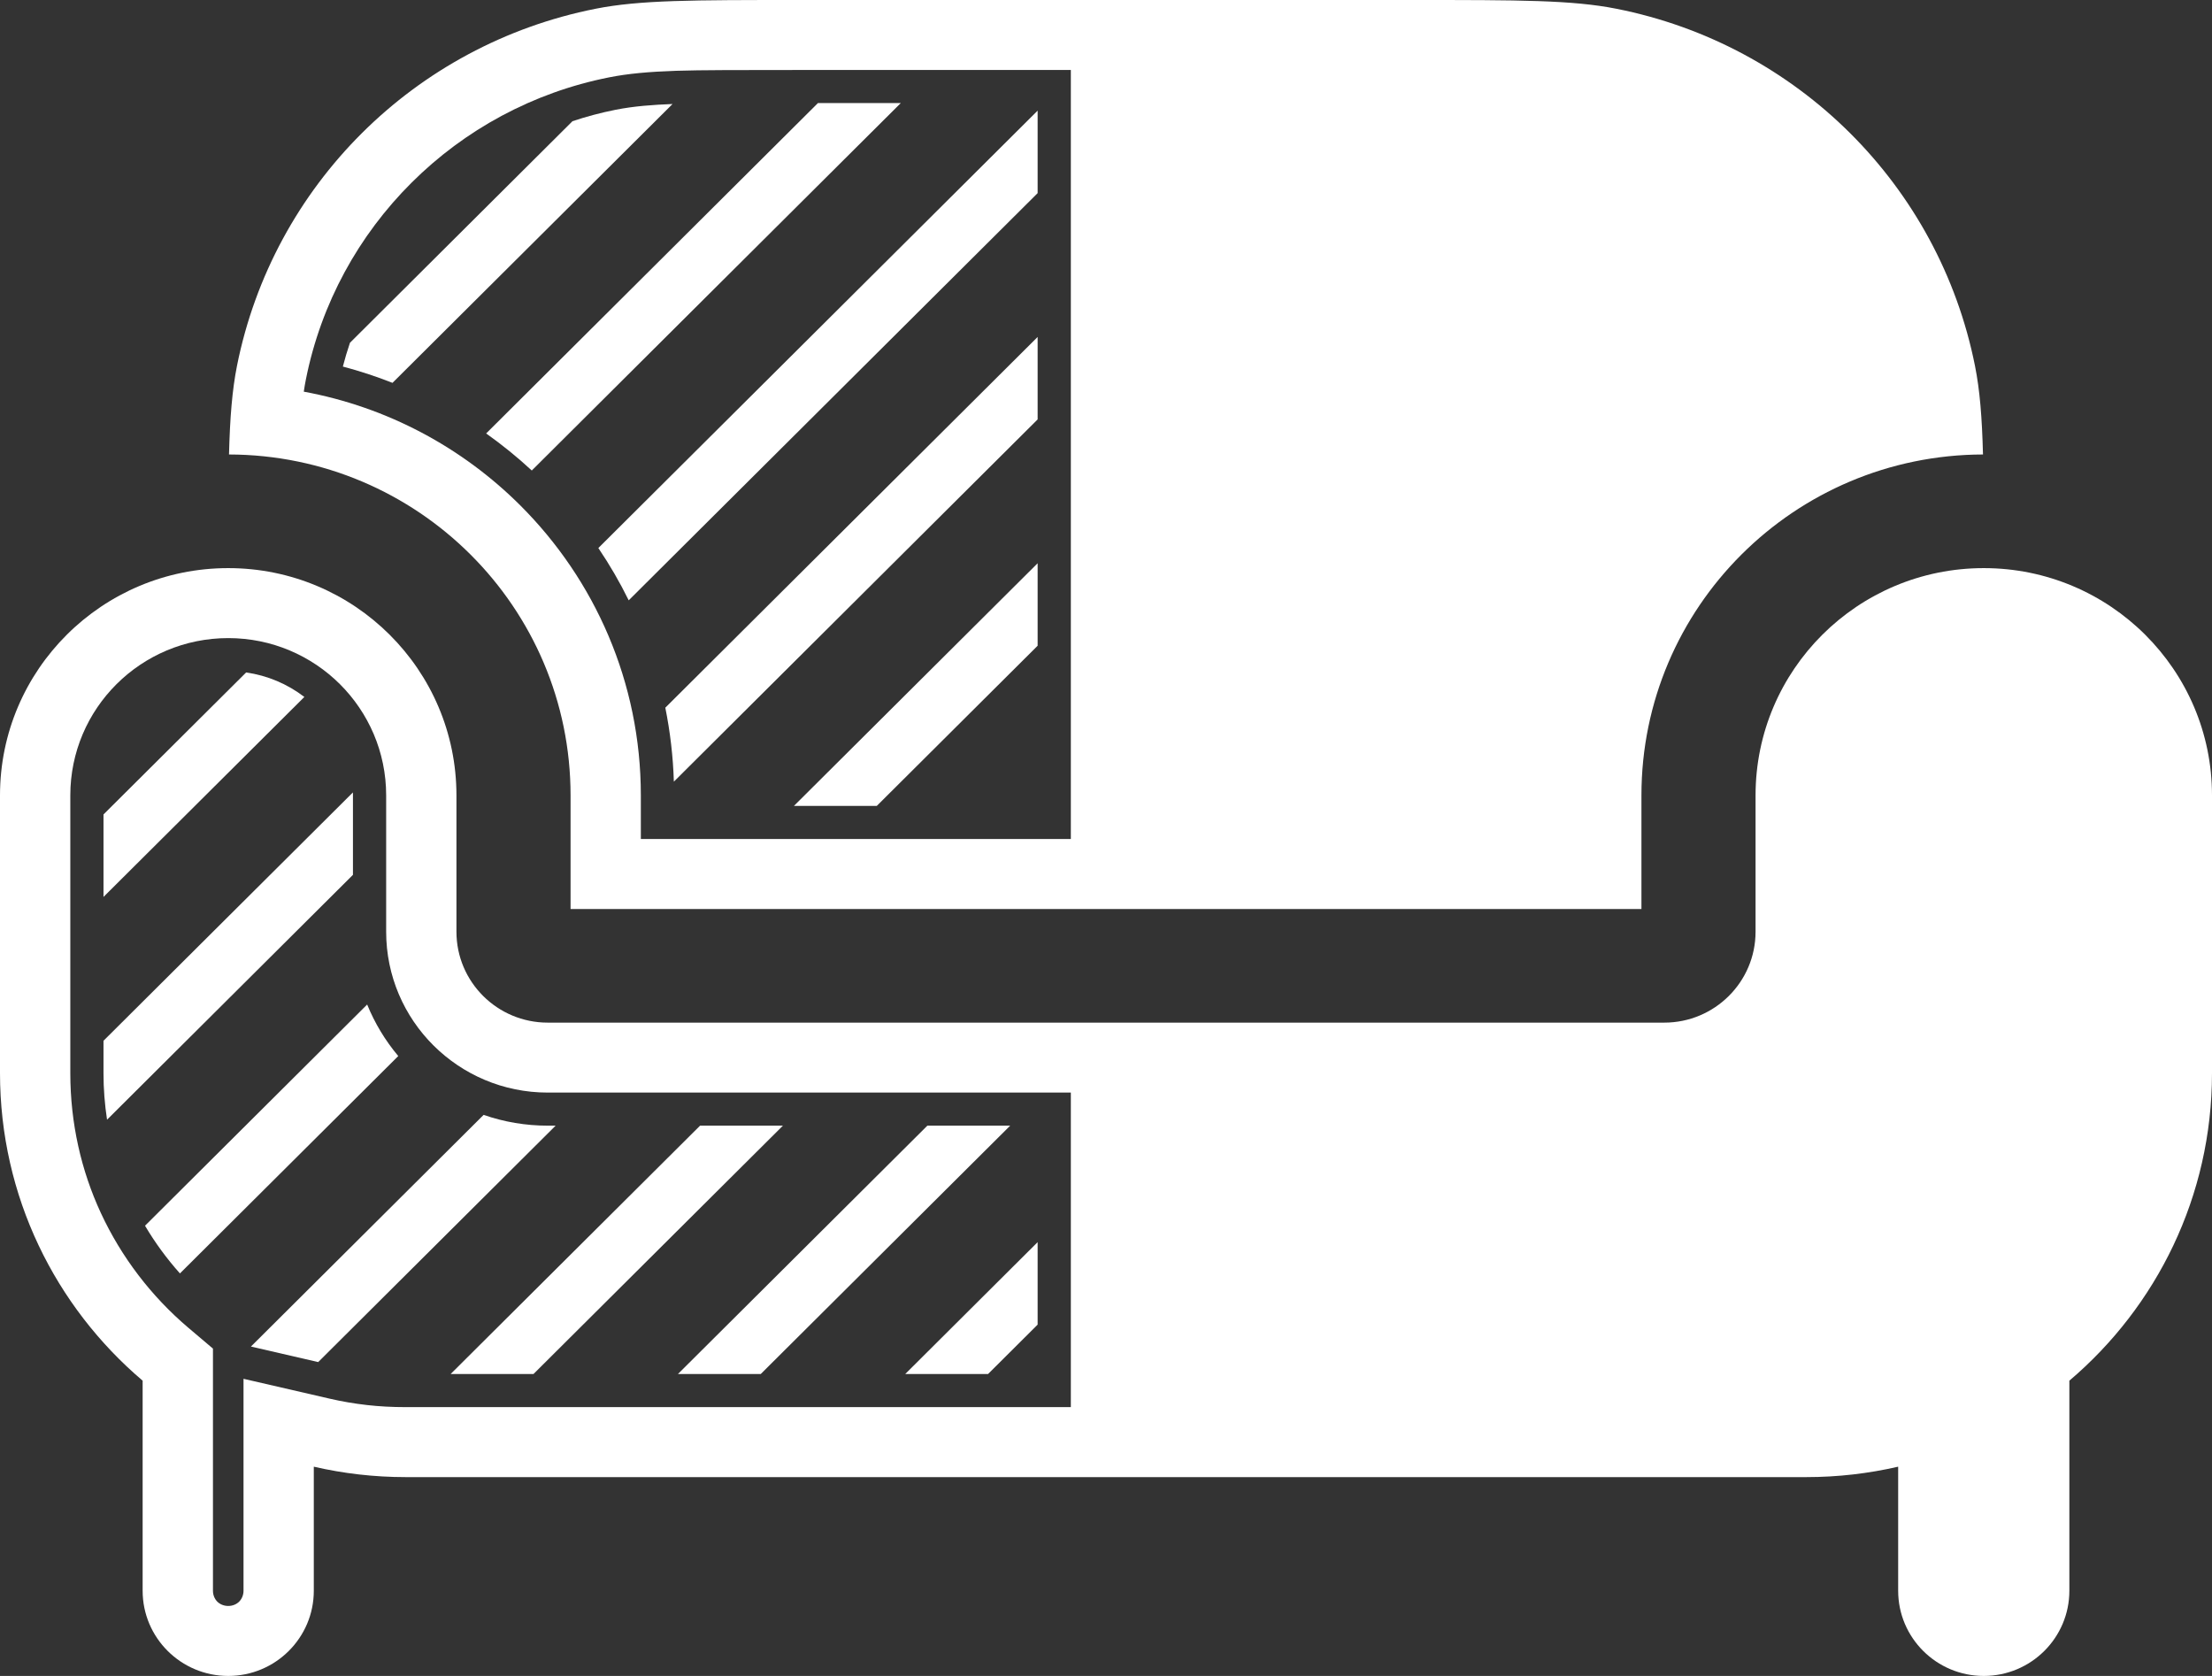
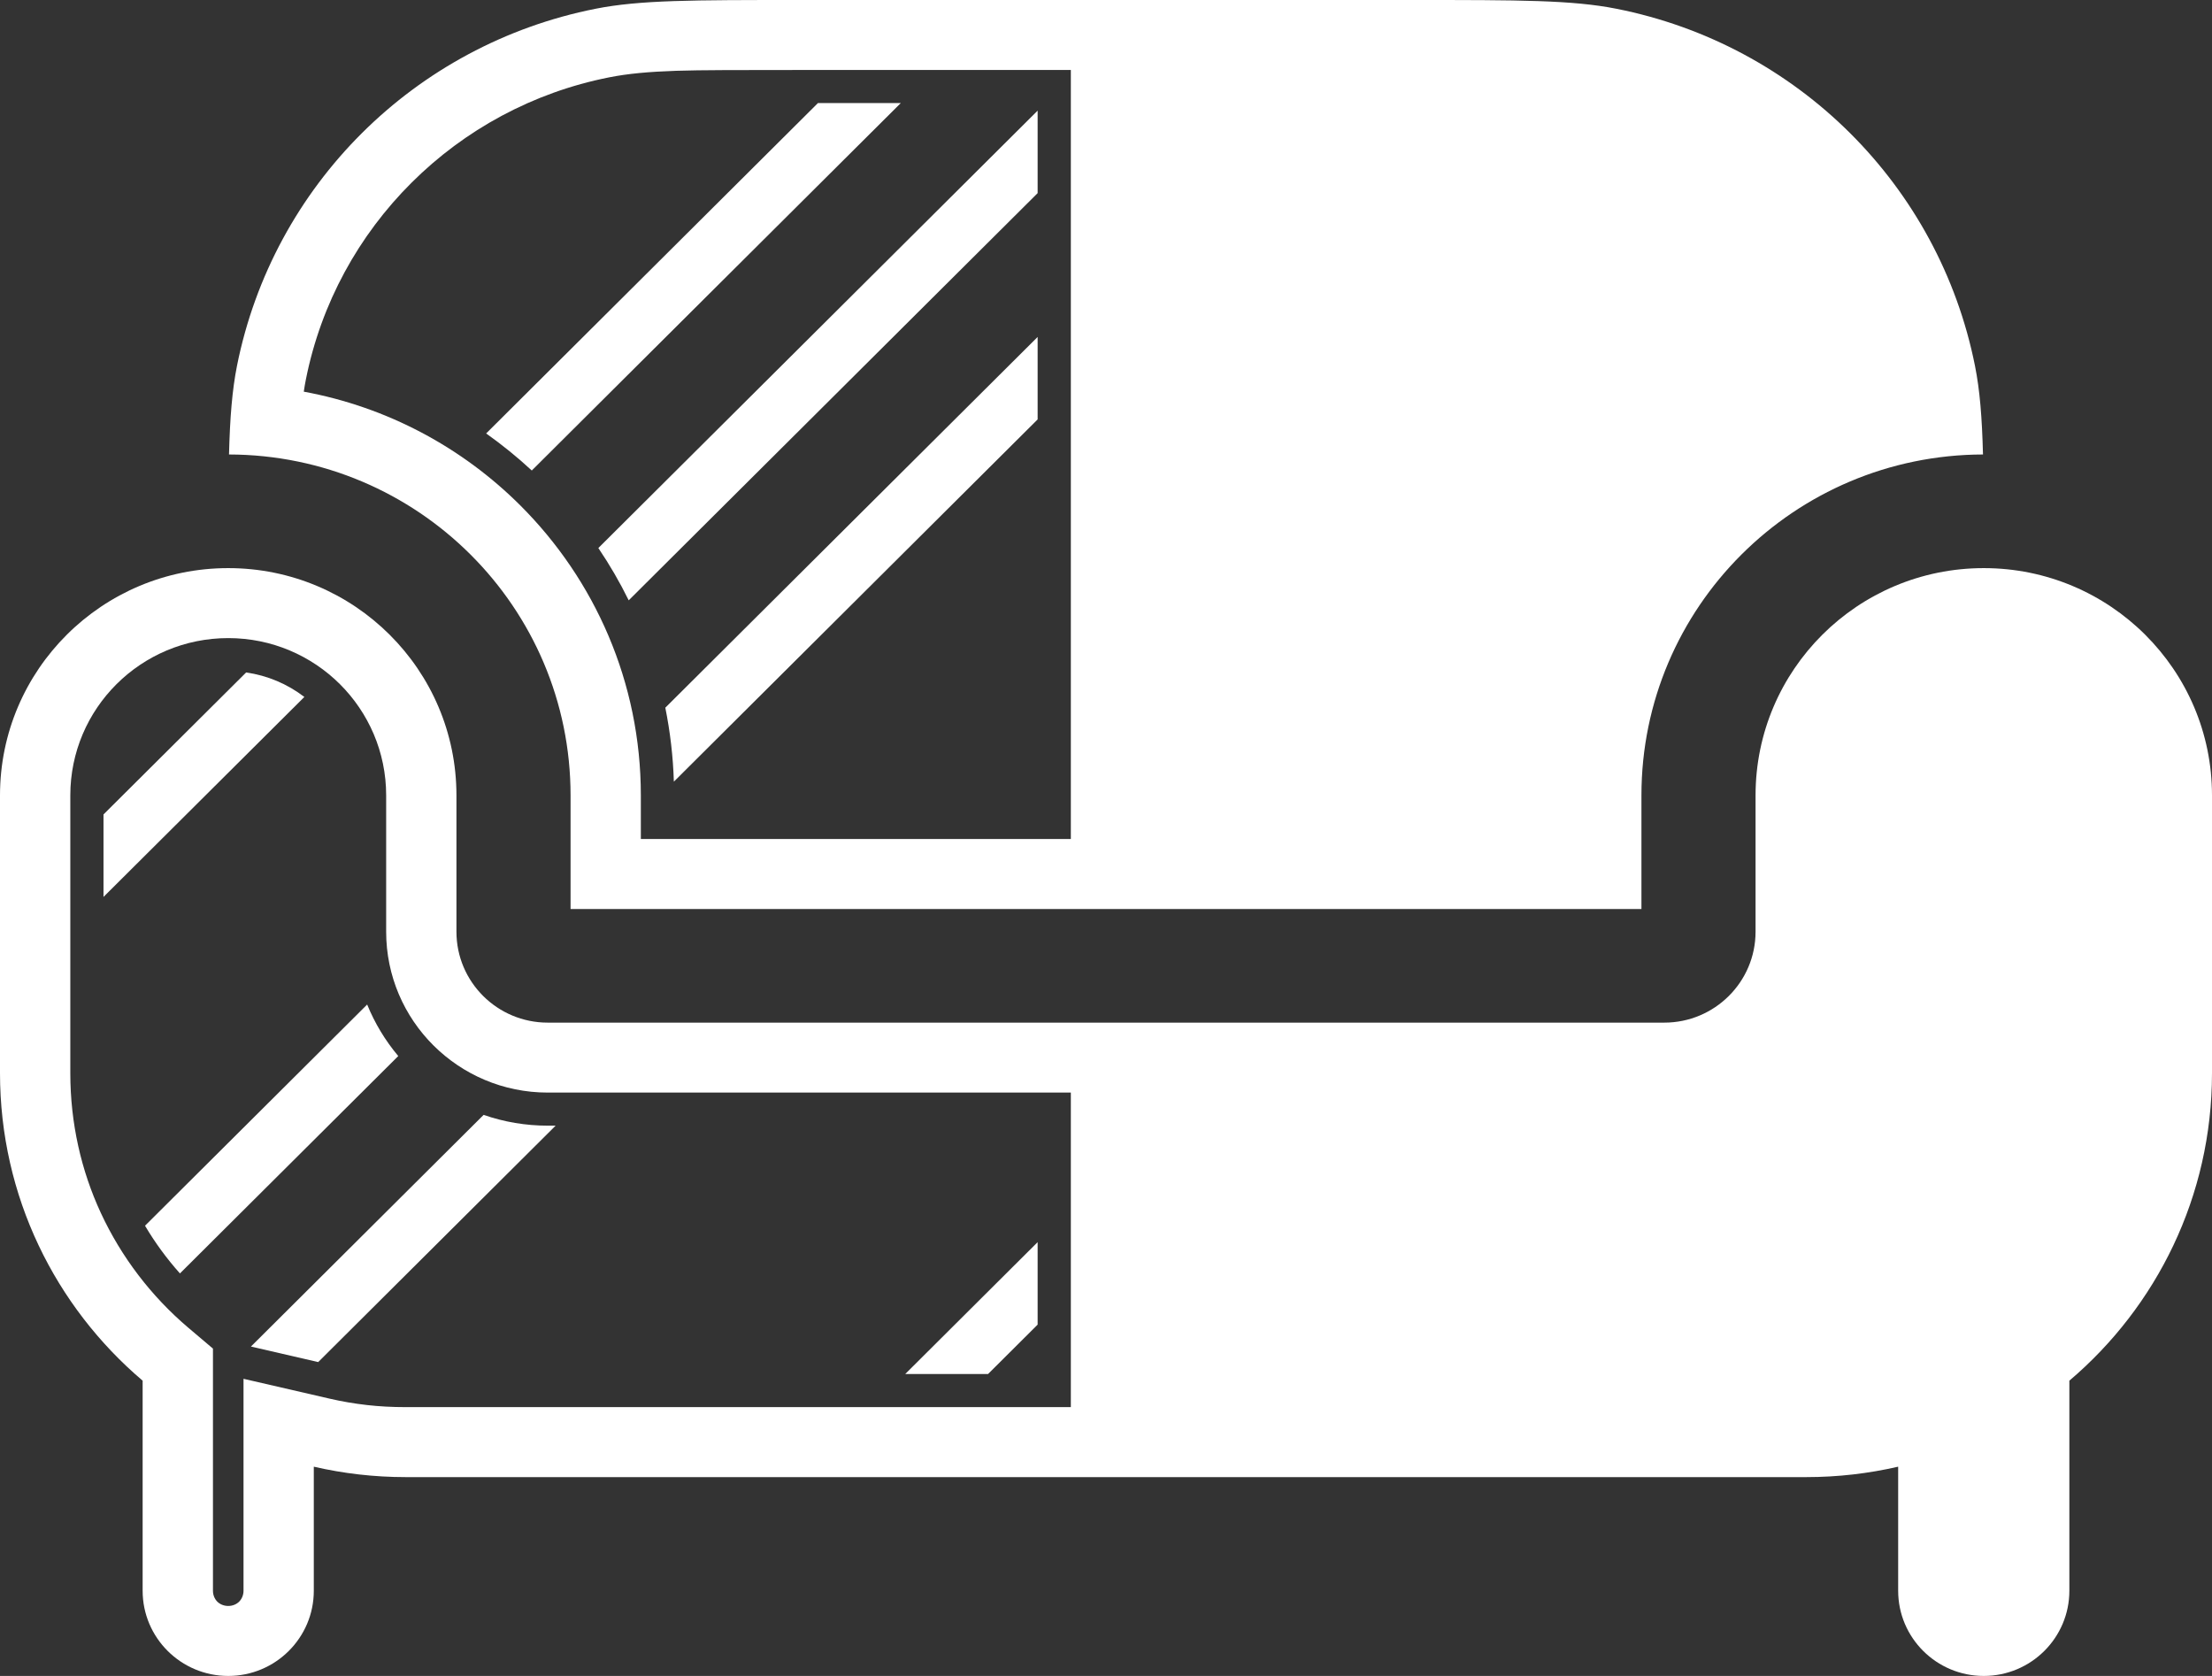
<svg xmlns="http://www.w3.org/2000/svg" width="66" height="50" viewBox="0 0 66 50" fill="none">
  <rect x="0" y="0" width="66" height="50" fill="#333333" stroke="none" />
-   <path d="M23.36 33.583L15.917 40.993H13.445L20.888 33.583H23.36Z" fill="white" />
-   <path d="M30.141 33.583L22.698 40.993H20.227L27.67 33.583H30.141Z" fill="white" />
  <path d="M30.96 39.519L29.48 40.993H27.009L30.96 37.058V39.519Z" fill="white" />
  <path d="M14.43 33.261C15.038 33.473 15.684 33.583 16.343 33.583H16.578L9.494 40.636L7.487 40.173L14.43 33.261Z" fill="white" />
  <path d="M10.955 29.969C11.181 30.523 11.493 31.042 11.883 31.506L5.369 37.991C4.977 37.552 4.627 37.075 4.327 36.568L10.955 29.969Z" fill="white" />
-   <path d="M10.531 23.729V26.1L3.194 33.405C3.124 32.947 3.088 32.482 3.088 32.015V31.05L10.53 23.641C10.531 23.67 10.531 23.7 10.531 23.729Z" fill="white" />
  <path d="M7.344 20.062C7.977 20.152 8.574 20.404 9.081 20.793L3.088 26.759V24.298L7.344 20.062Z" fill="white" />
  <path fill-rule="evenodd" clip-rule="evenodd" d="M59.19 16.949C62.951 16.949 66 19.985 66 23.729V32.015C66 35.69 64.348 38.98 61.744 41.191V47.458C61.744 48.861 60.6 50 59.19 50C57.78 50 56.636 48.861 56.636 47.458V43.757C55.755 43.96 54.837 44.068 53.893 44.068H12.106C11.163 44.068 10.244 43.96 9.363 43.757V47.458C9.363 48.861 8.22 50 6.81 50C5.4 50 4.256 48.861 4.256 47.458V41.191C1.652 38.98 0 35.69 0 32.015V23.729C0 19.985 3.049 16.949 6.81 16.949C10.571 16.949 13.619 19.985 13.619 23.729V27.797C13.619 29.294 14.839 30.509 16.343 30.509H49.657C51.16 30.509 52.381 29.294 52.381 27.797V23.729C52.381 19.985 55.429 16.949 59.19 16.949ZM6.81 19.037C5.508 19.037 4.33 19.562 3.477 20.411C2.625 21.26 2.098 22.433 2.098 23.729V32.015C2.098 33.512 2.424 34.927 3.01 36.19C3.623 37.51 4.517 38.676 5.616 39.609L6.354 40.234V47.458C6.354 47.586 6.403 47.701 6.483 47.783C6.565 47.863 6.68 47.912 6.81 47.912C6.939 47.912 7.055 47.863 7.136 47.783C7.216 47.701 7.266 47.586 7.266 47.458V41.135L9.83 41.726C10.196 41.811 10.571 41.875 10.952 41.918C11.311 41.959 11.696 41.98 12.106 41.98H31.951V32.596H16.343C15.012 32.596 13.807 32.059 12.934 31.19C12.062 30.322 11.522 29.122 11.522 27.797V23.729C11.522 22.433 10.994 21.26 10.142 20.411C9.289 19.562 8.111 19.037 6.81 19.037Z" fill="white" />
-   <path d="M30.96 19.265L26.16 24.044H23.688L30.96 16.804V19.265Z" fill="white" />
  <path d="M30.96 12.513L20.106 23.32C20.083 22.573 19.997 21.834 19.851 21.113L30.96 10.053V12.513Z" fill="white" />
  <path d="M30.96 5.762L18.759 17.91C18.494 17.371 18.191 16.85 17.853 16.35L30.96 3.301V5.762Z" fill="white" />
  <path d="M15.867 14.037C15.436 13.638 14.981 13.269 14.505 12.932L24.406 3.074H26.878L15.867 14.037Z" fill="white" />
-   <path d="M11.711 11.422C11.229 11.232 10.734 11.069 10.23 10.936C10.292 10.696 10.363 10.459 10.442 10.226L17.081 3.616C17.5 3.476 17.93 3.362 18.367 3.275C18.922 3.165 19.5 3.125 20.067 3.103L11.711 11.422Z" fill="white" />
  <path fill-rule="evenodd" clip-rule="evenodd" d="M42.166 0C45.33 0 46.912 4.4201e-05 48.228 0.261C53.63 1.33 57.854 5.535 58.928 10.914C59.073 11.64 59.138 12.447 59.167 13.559C53.536 13.572 48.976 18.12 48.976 23.729V27.119H17.024V23.729C17.024 18.12 12.464 13.572 6.833 13.559C6.862 12.447 6.927 11.64 7.071 10.914C8.146 5.535 12.37 1.33 17.772 0.261C19.088 4.67914e-05 20.67 0 23.834 0H42.166ZM23.834 2.088C22.152 2.088 20.89 2.088 20.175 2.112C19.358 2.14 18.737 2.196 18.173 2.308C15.895 2.759 13.861 3.875 12.282 5.448C10.702 7.02 9.581 9.045 9.128 11.314C9.104 11.431 9.083 11.555 9.064 11.685C11.566 12.146 13.8 13.358 15.524 15.078C17.747 17.296 19.121 20.354 19.121 23.729V25.03H31.951V2.088H23.834Z" fill="white" />
</svg>